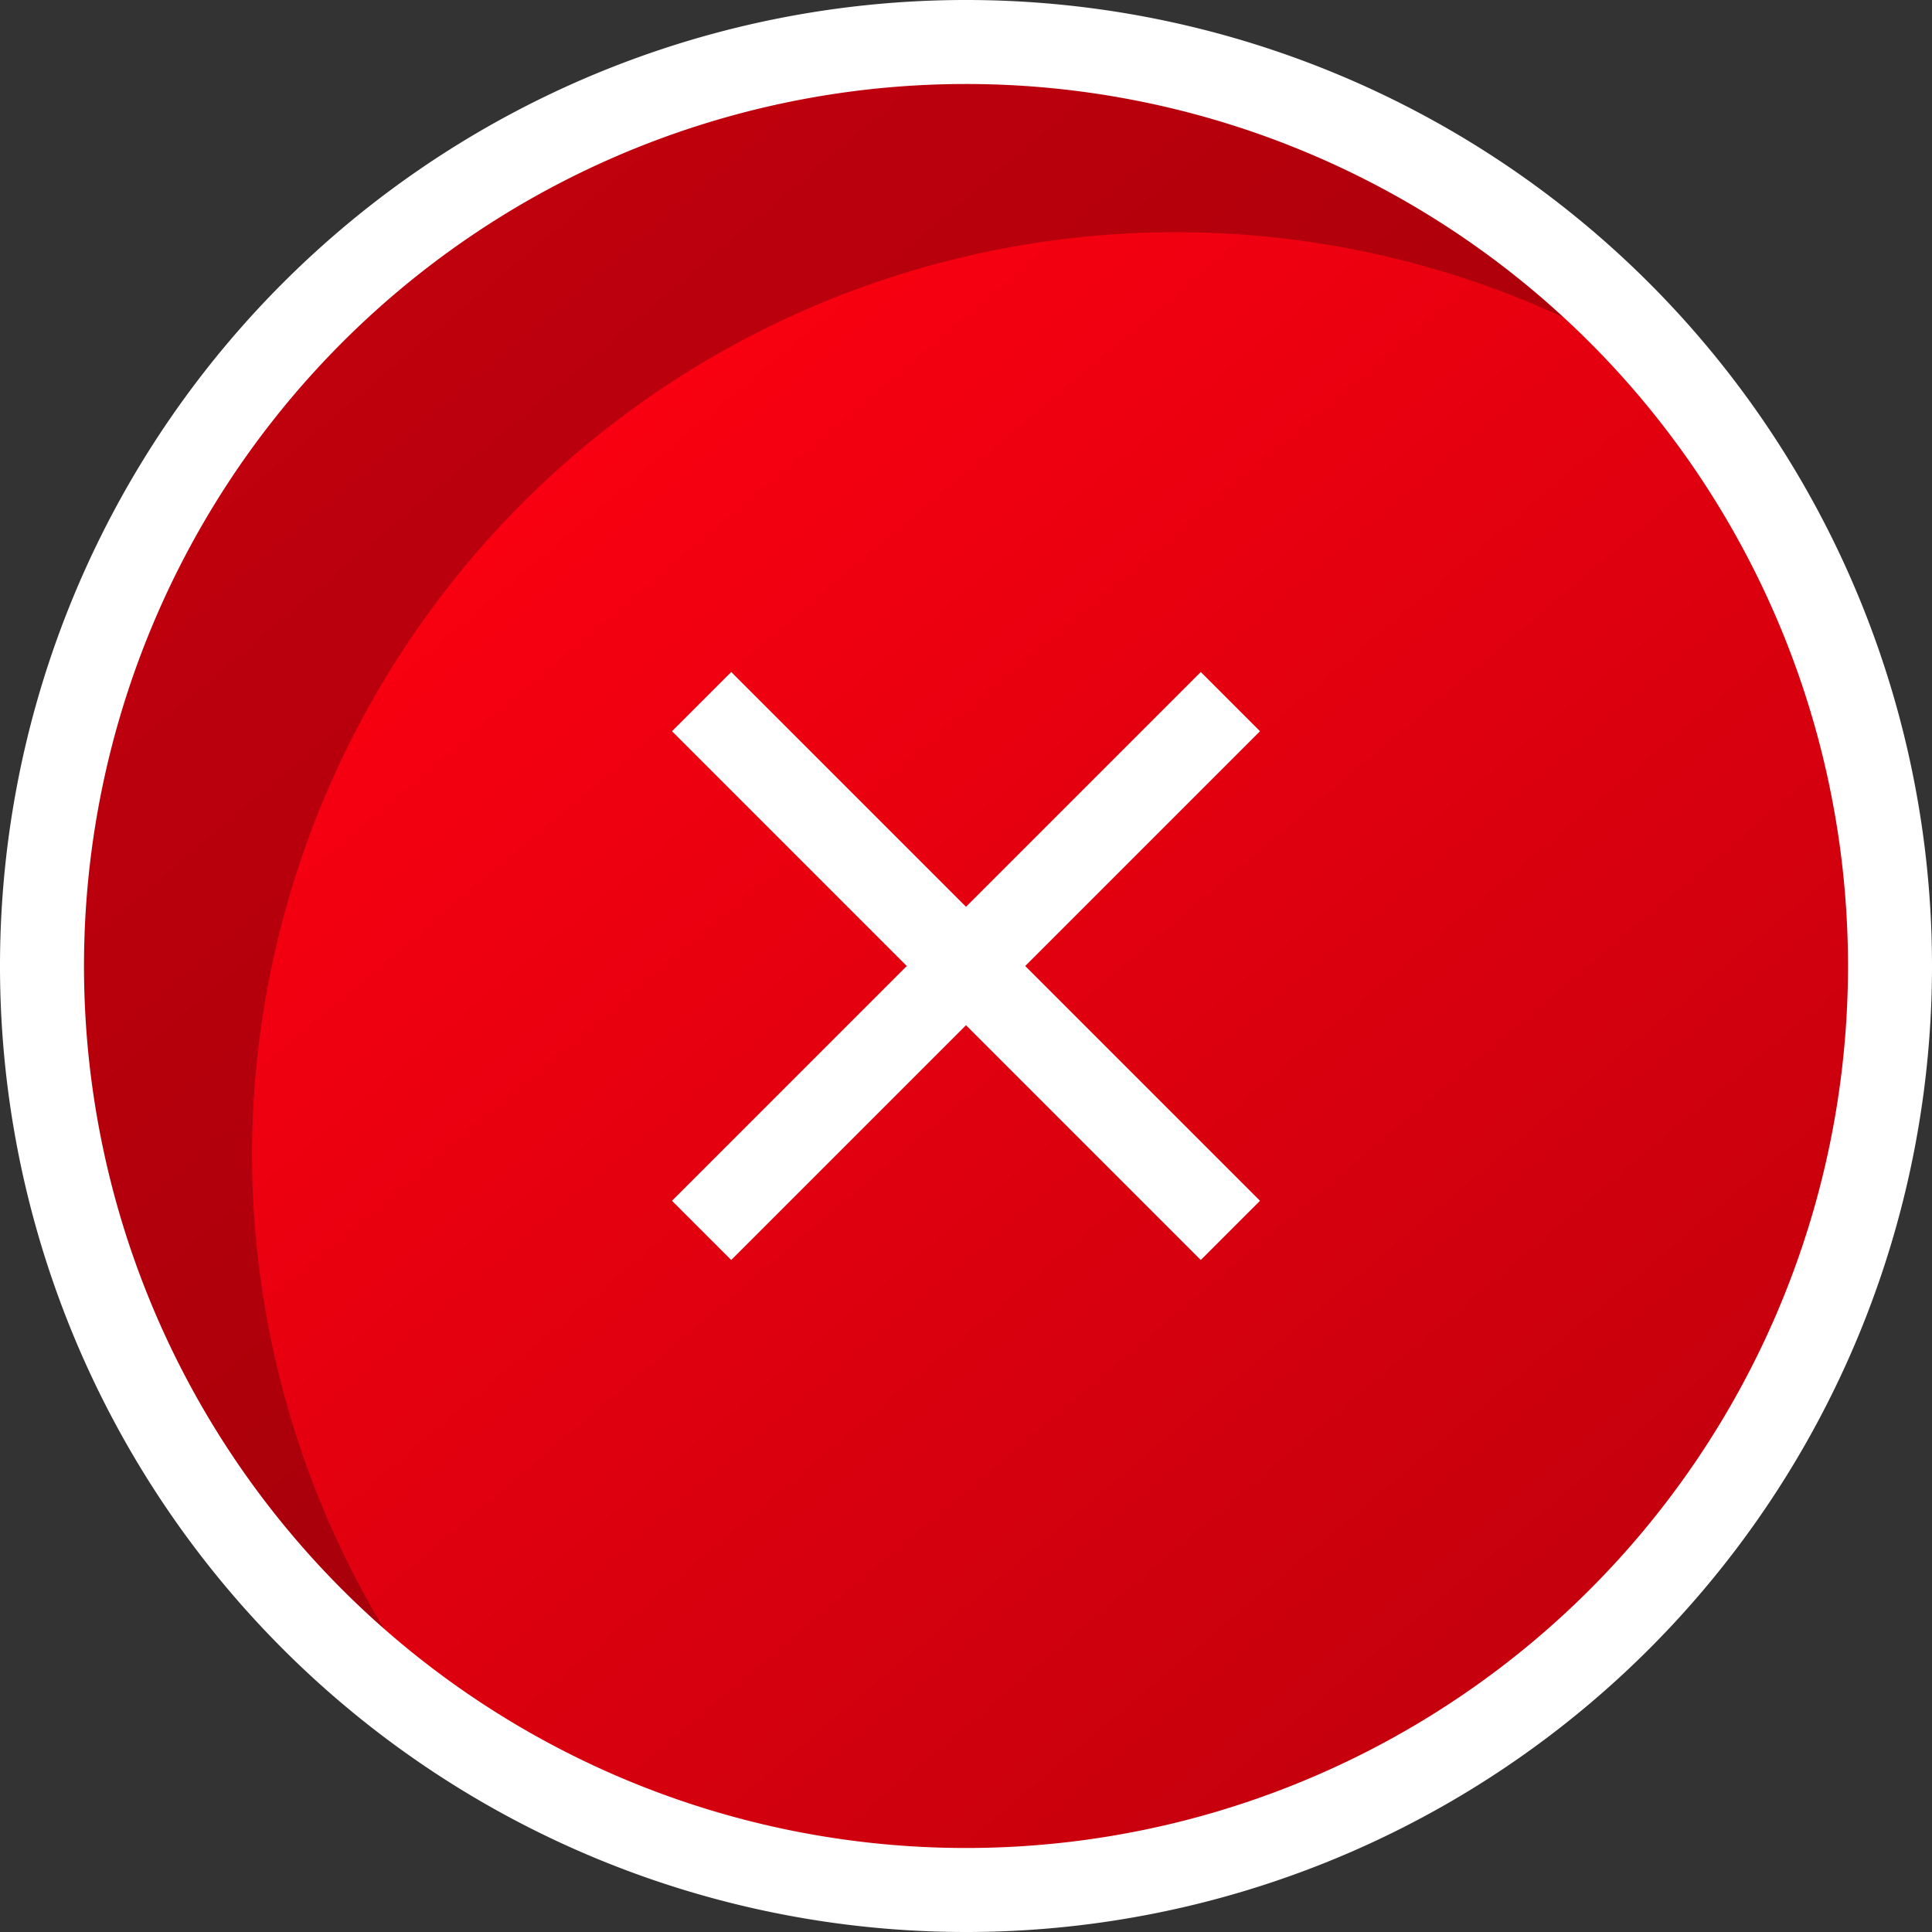
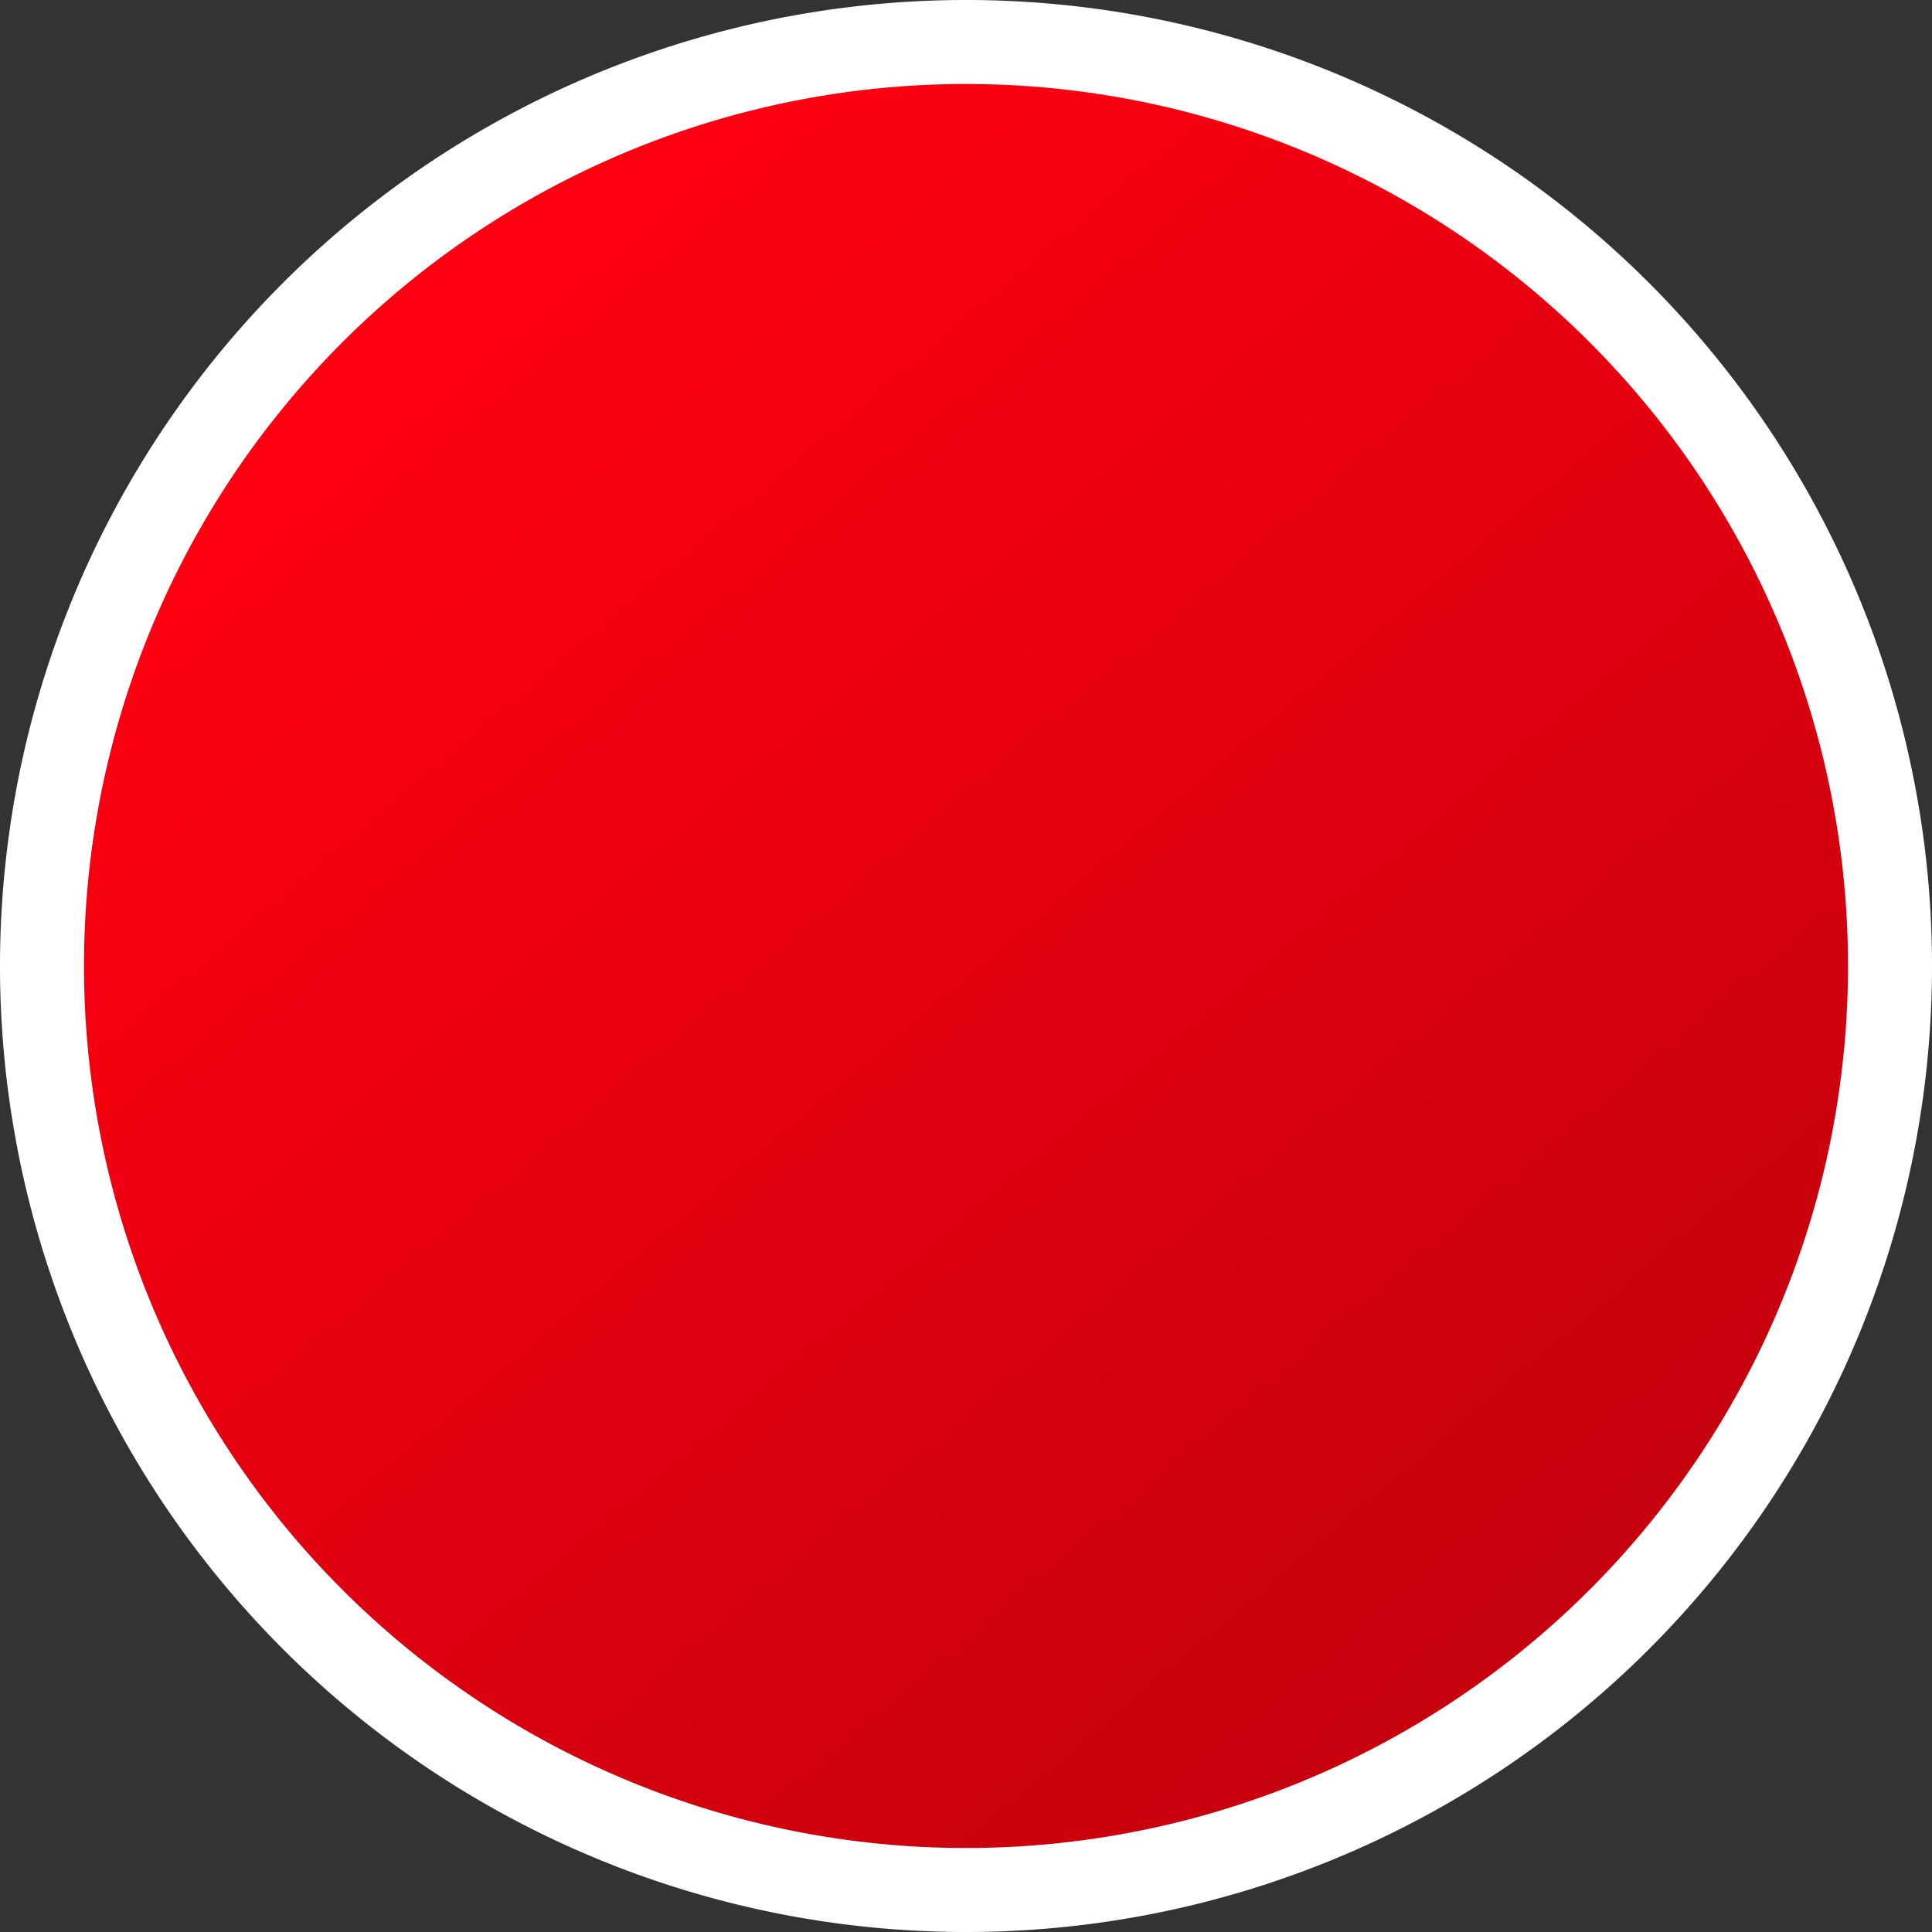
<svg xmlns="http://www.w3.org/2000/svg" viewBox="0 0 46 46">
  <rect x="0" y="0" width="46" height="46" fill="#333333" stroke="none" />
  <defs>
    <style>.close-1{fill:url(#linear-gradient);}.close-2{opacity:0.25;}.close-3{fill:#fff;}</style>
    <linearGradient id="linear-gradient" x1="10.07" y1="7.68" x2="35.82" y2="38.18" gradientUnits="userSpaceOnUse">
      <stop offset="0" stop-color="#f01" />
      <stop offset="1" stop-color="#c7000d" />
    </linearGradient>
  </defs>
  <title>close_red</title>
  <g id="Layer_2" data-name="Layer 2">
    <g id="Icons">
      <circle class="close-1" cx="23" cy="23" r="22" />
-       <path class="close-2" d="M6,27.5A22,22,0,0,1,40,9.09,22,22,0,1,0,11,41.41,21.94,21.94,0,0,1,6,27.5Z" />
      <path class="close-3" d="M23,46A23,23,0,1,1,46,23,23,23,0,0,1,23,46ZM23,2A21,21,0,1,0,44,23,21,21,0,0,0,23,2Z" />
-       <path class="close-3" d="M30,17.41,28.59,16,23,21.59,17.41,16,16,17.41,21.59,23,16,28.59,17.41,30,23,24.41,28.59,30,30,28.59,24.41,23Z" />
    </g>
  </g>
</svg>